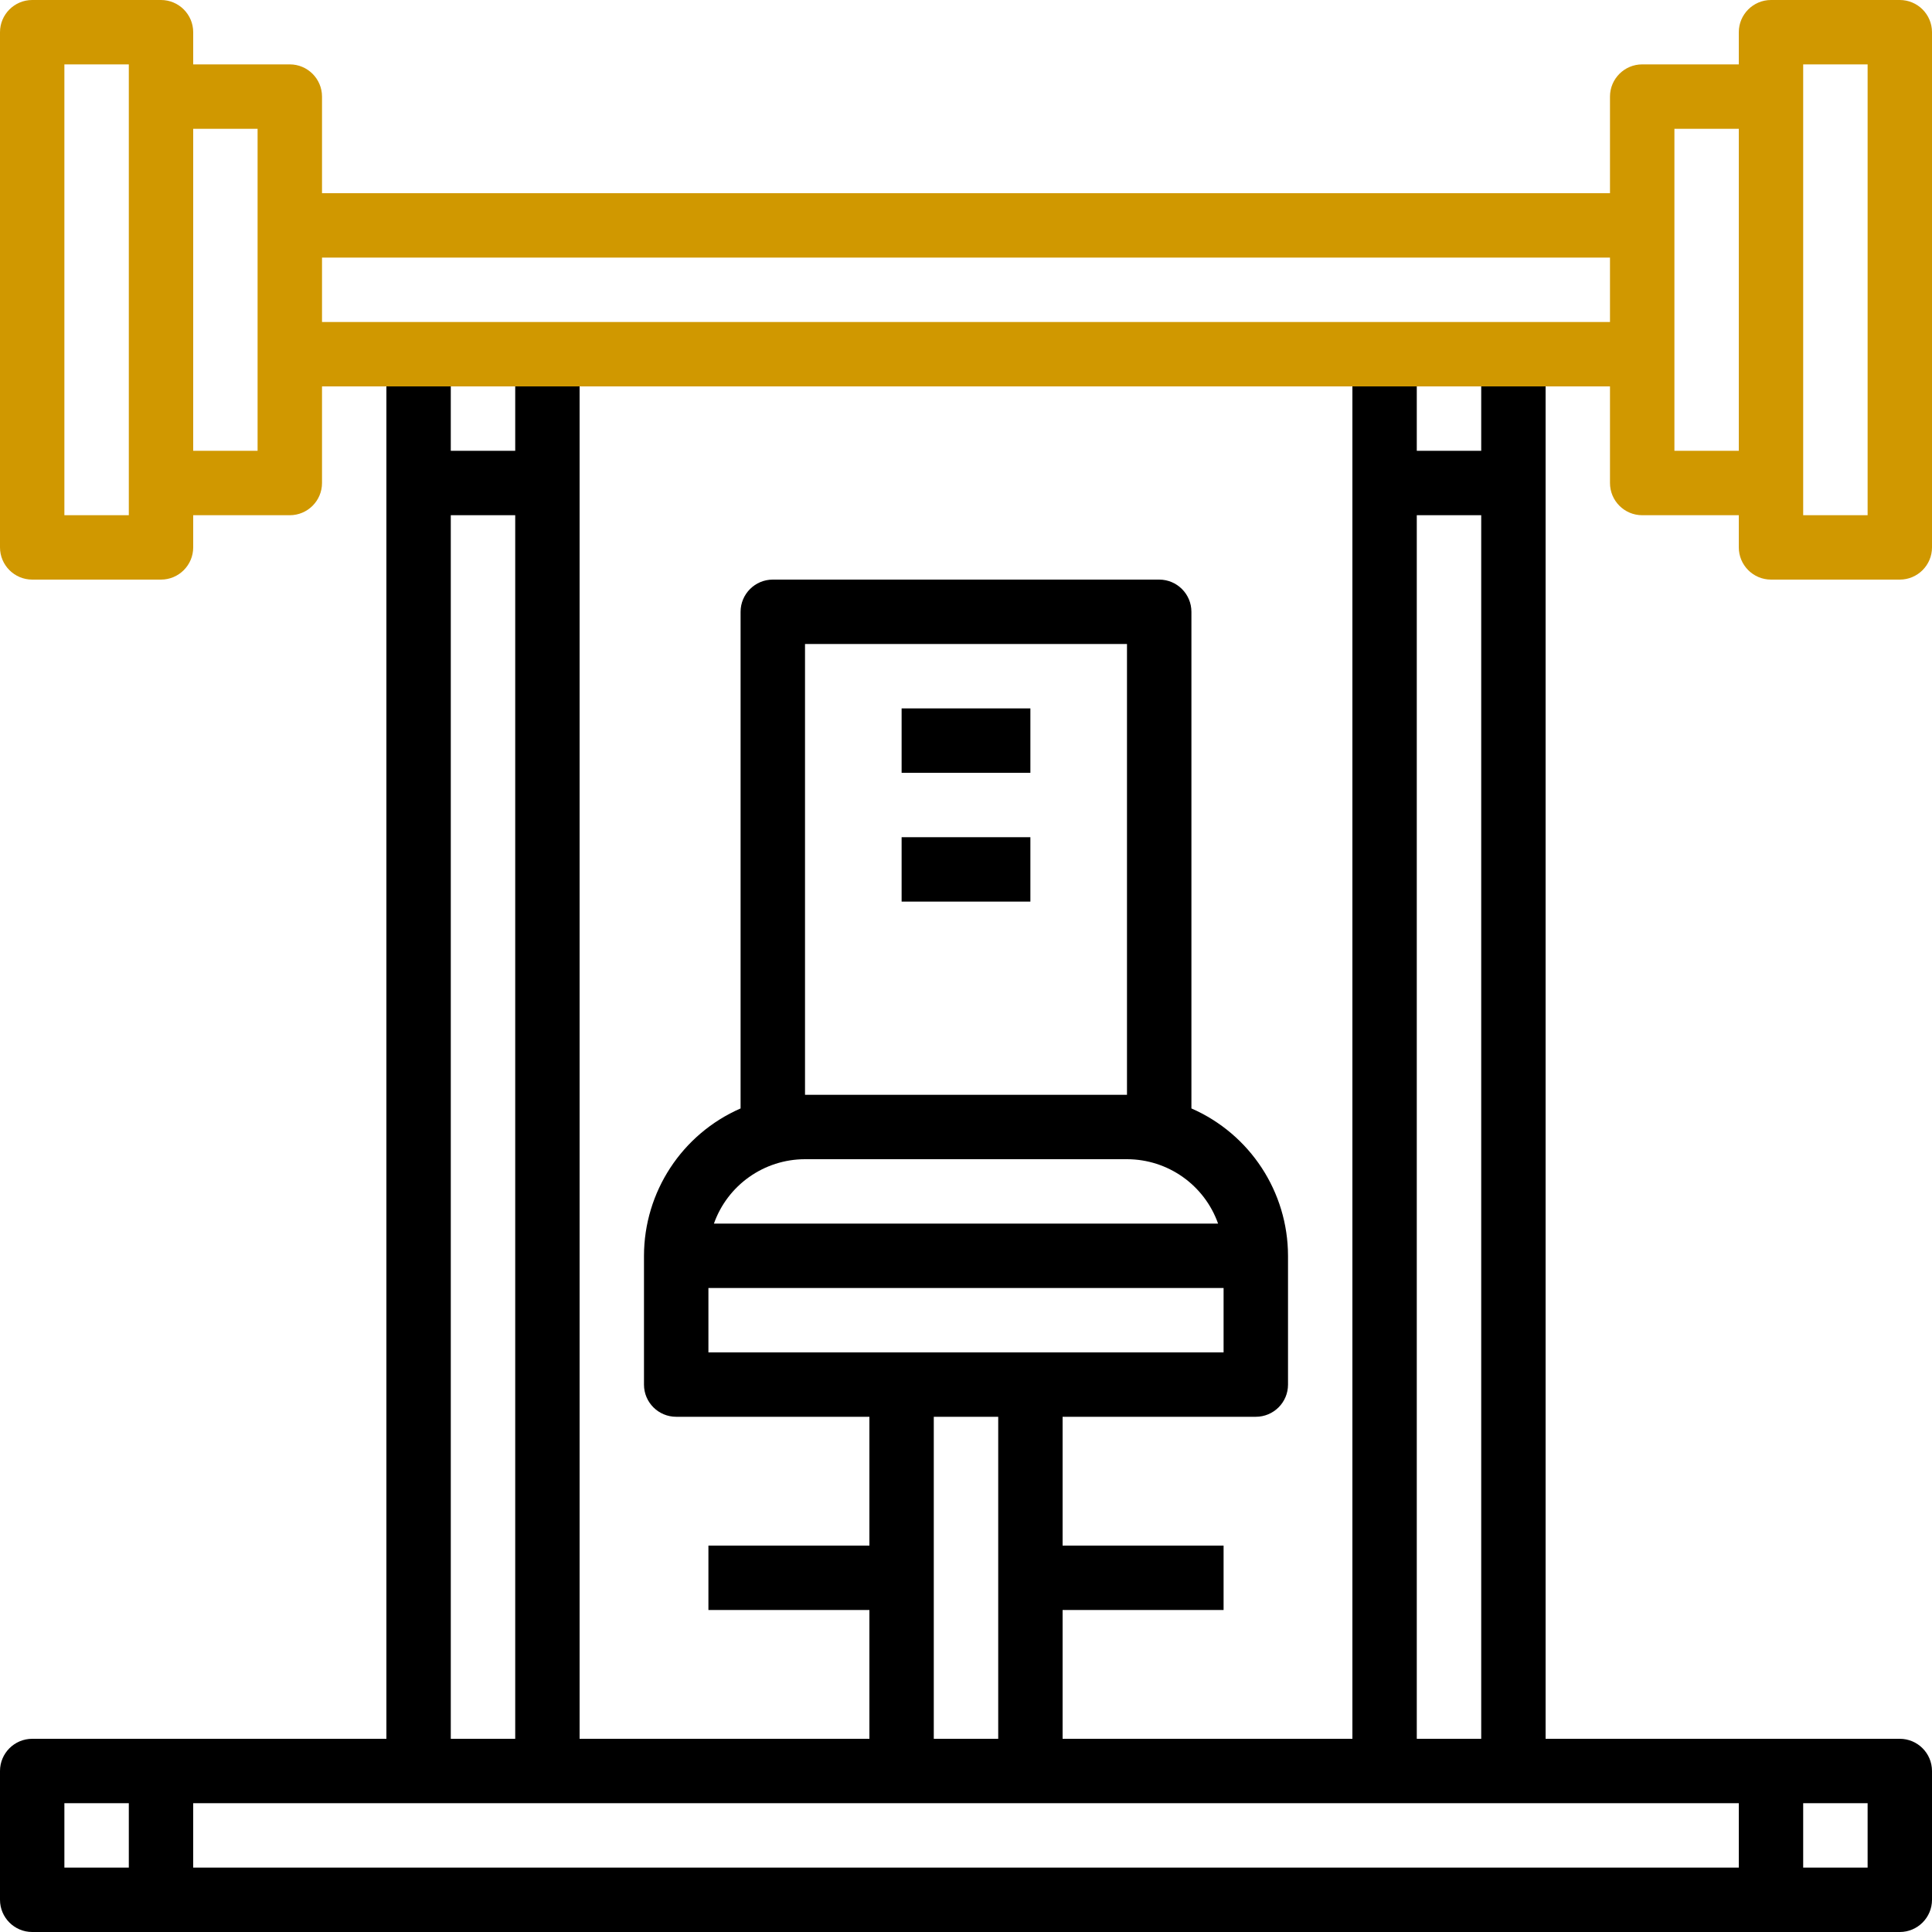
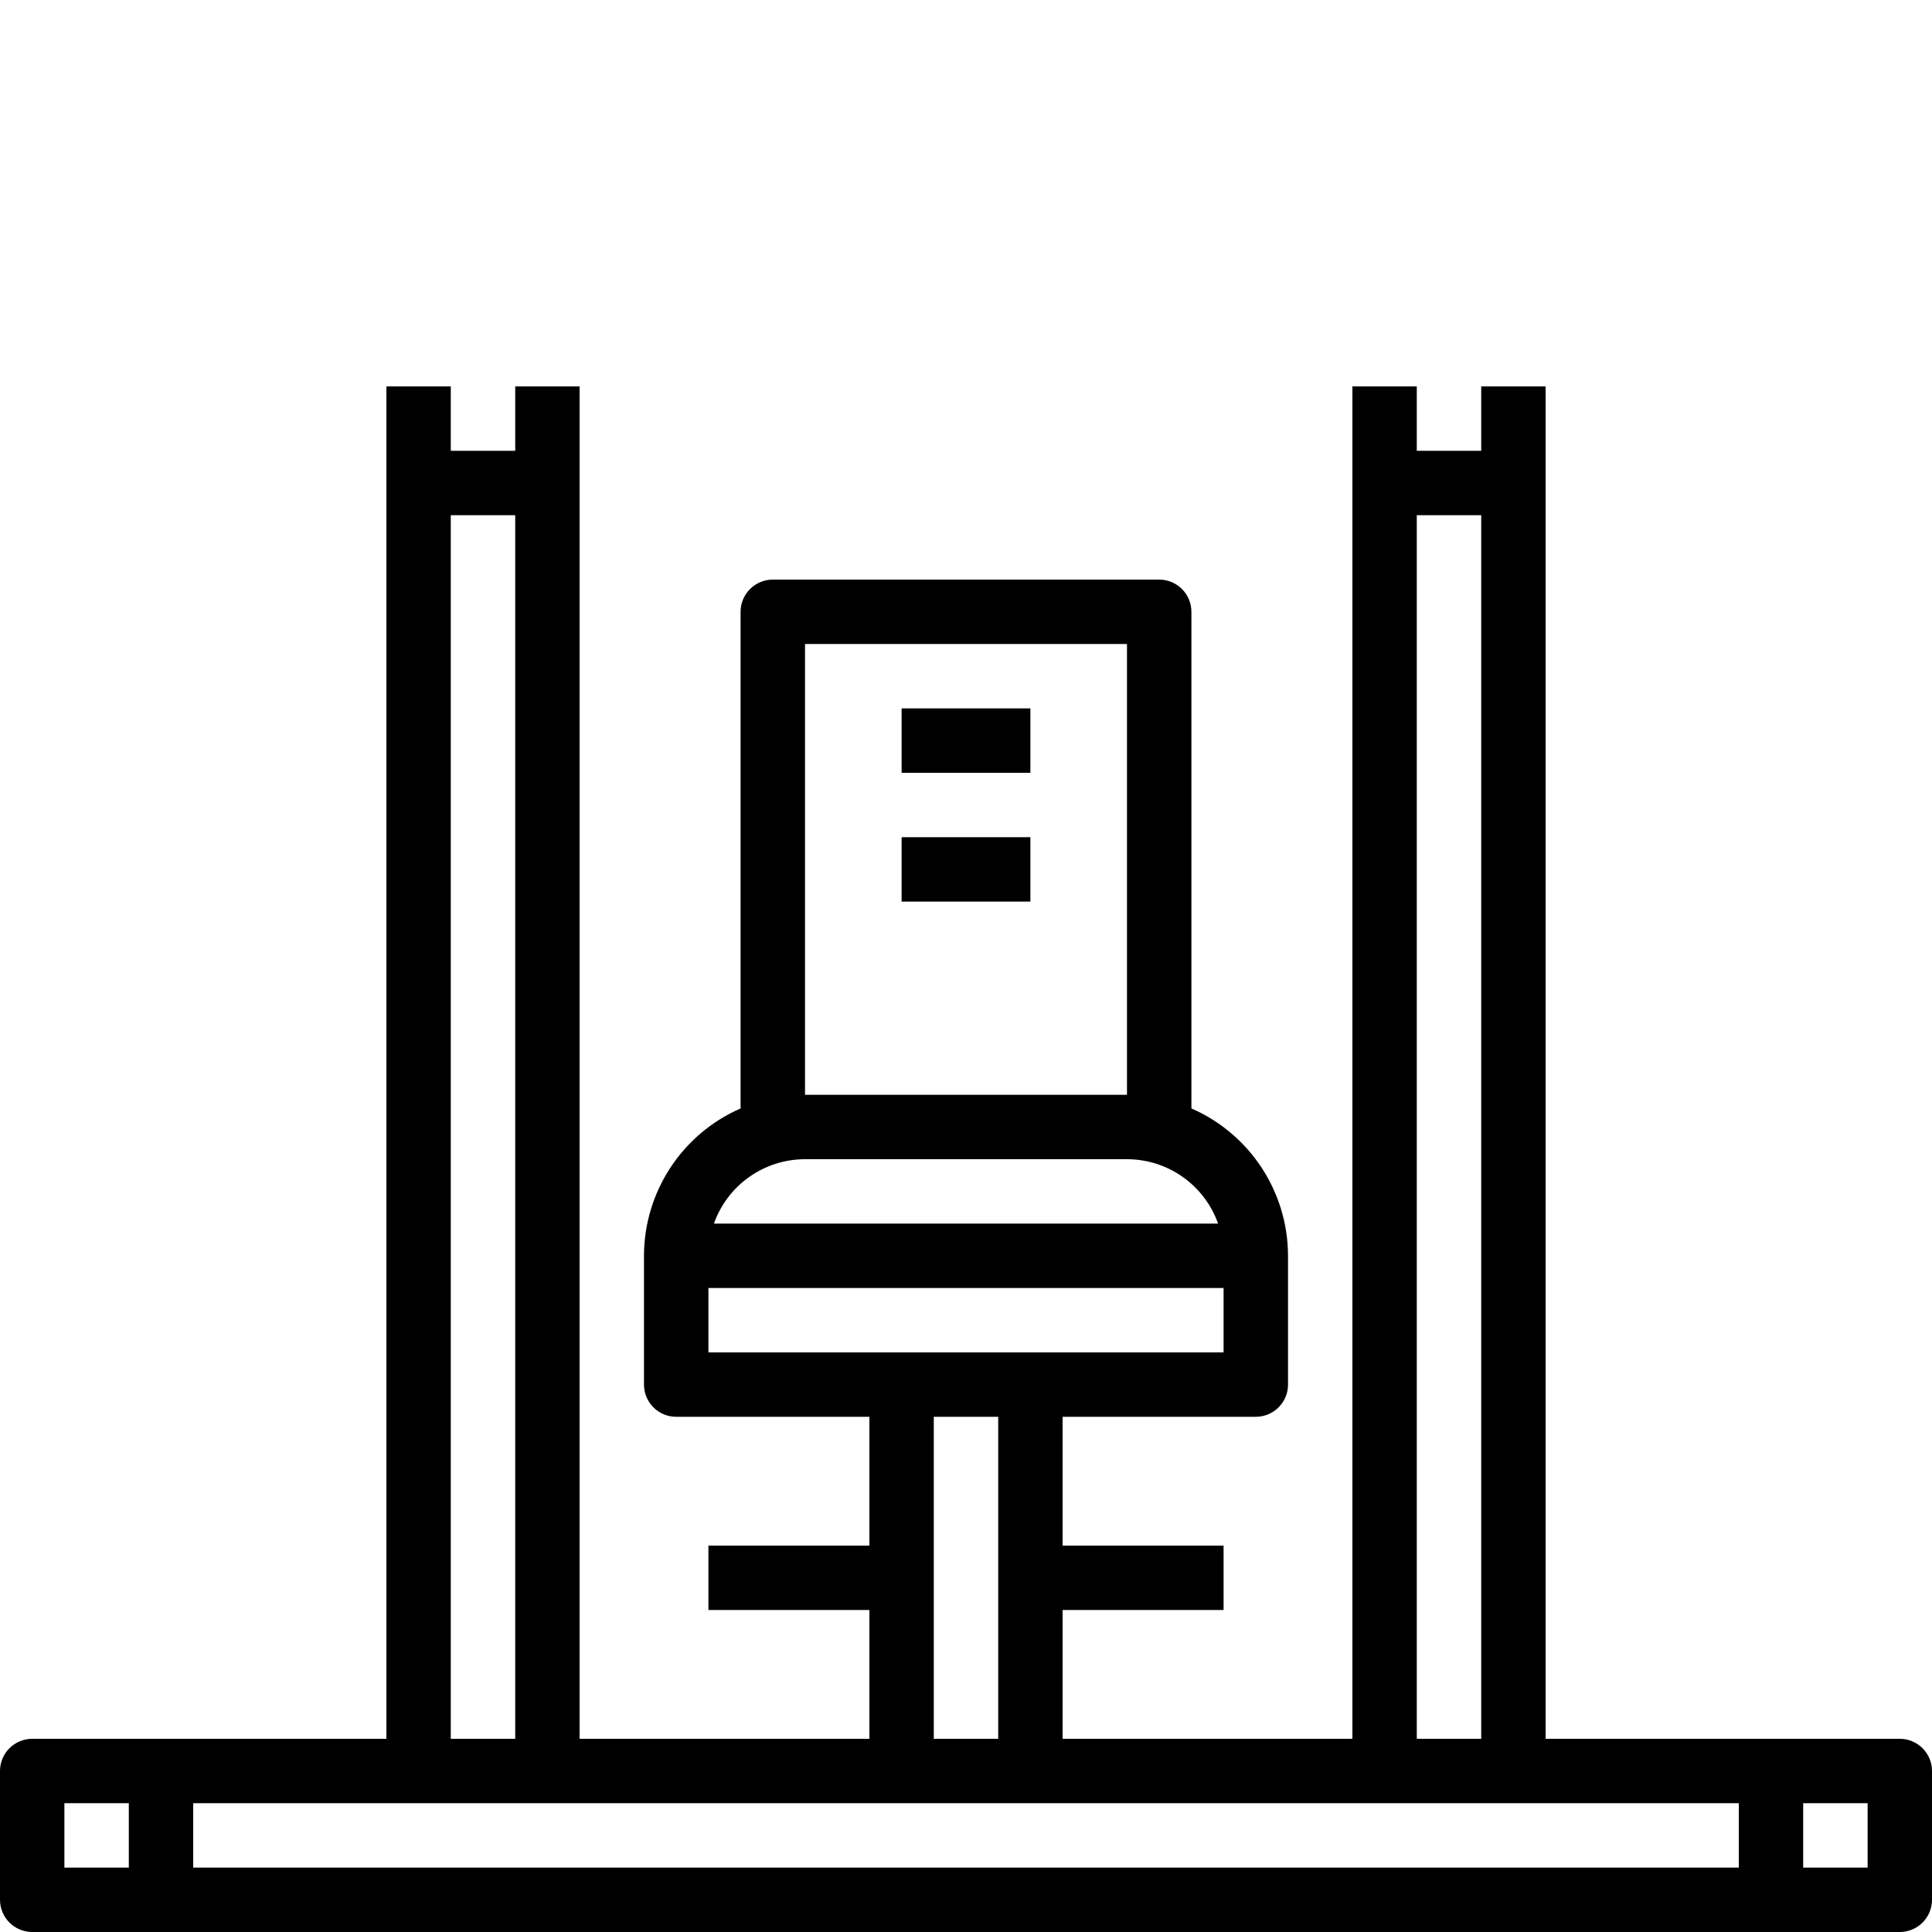
<svg xmlns="http://www.w3.org/2000/svg" width="40px" height="40px" viewBox="0 0 40 40" version="1.1">
  <title>A8EB8EB9-F0C7-4FA8-8133-7709C7CA3BD9</title>
  <desc>Created with sketchtool.</desc>
  <g id="Temp" stroke="none" stroke-width="1" fill="none" fill-rule="evenodd">
    <g id="icons" transform="translate(-259, -258)" fill-rule="nonzero">
      <g id="icon-4" transform="translate(259, 258)">
        <path d="M32,8 L32,36 L39.333,36 C39.701,36 40,36.299 40,36.667 L40,39.333 C40,39.701 39.701,40 39.333,40 L0.667,40 C0.299,40 0,39.701 0,39.333 L0,36.667 C0,36.299 0.299,36 0.667,36 L8,36 L8,8 L32,8 Z M28,8 L12,8 L12,36 L18,36 L18,33.333 L14.667,33.333 L14.667,32 L18,32 L18,29.333 L14,29.333 C13.632,29.333 13.333,29.035 13.333,28.667 L13.333,26 C13.335,24.676 14.12,23.479 15.333,22.949 L15.333,12.667 C15.333,12.299 15.632,12 16,12 L24,12 C24.368,12 24.667,12.299 24.667,12.667 L24.667,22.949 C25.88,23.479 26.665,24.676 26.667,26 L26.667,28.667 C26.667,29.035 26.368,29.333 26,29.333 L22,29.333 L22,32 L25.333,32 L25.333,33.333 L22,33.333 L22,36 L28,36 L28,8 Z M23.333,22.667 L23.333,13.333 L16.667,13.333 L16.667,22.667 L23.333,22.667 Z M16.667,24 C15.819,24.001 15.064,24.535 14.781,25.333 L25.219,25.333 C24.936,24.535 24.181,24.001 23.333,24 L16.667,24 Z M14.667,26.667 L14.667,28 L25.333,28 L25.333,26.667 L14.667,26.667 Z M19.333,29.333 L19.333,36 L20.667,36 L20.667,29.333 L19.333,29.333 Z M10.667,9.333 L10.667,8 L9.333,8 L9.333,9.333 L10.667,9.333 Z M9.333,10.667 L9.333,36 L10.667,36 L10.667,10.667 L9.333,10.667 Z M1.333,37.333 L1.333,38.667 L2.667,38.667 L2.667,37.333 L1.333,37.333 Z M38.667,38.667 L38.667,37.333 L37.333,37.333 L37.333,38.667 L38.667,38.667 Z M36,38.667 L36,37.333 L4,37.333 L4,38.667 L36,38.667 Z M29.333,36 L30.667,36 L30.667,10.667 L29.333,10.667 L29.333,36 Z M30.667,9.333 L30.667,8 L29.333,8 L29.333,9.333 L30.667,9.333 Z M18.667,14.667 L21.333,14.667 L21.333,16 L18.667,16 L18.667,14.667 Z M18.667,17.333 L21.333,17.333 L21.333,18.667 L18.667,18.667 L18.667,17.333 Z" id="Shape" fill="#000000" />
-         <path d="M39.333,8.8817842e-16 C39.701,8.8817842e-16 40,0.299 40,0.667 L40,11.333 C40,11.701 39.701,12 39.333,12 L36.667,12 C36.299,12 36,11.701 36,11.333 L36,10.667 L34,10.667 C33.632,10.667 33.333,10.368 33.333,10 L33.333,8 L6.667,8 L6.667,10 C6.667,10.368 6.368,10.667 6,10.667 L4,10.667 L4,11.333 C4,11.701 3.701,12 3.333,12 L0.667,12 C0.299,12 0,11.701 0,11.333 L0,0.667 C0,0.299 0.299,8.8817842e-16 0.667,8.8817842e-16 L3.333,8.8817842e-16 C3.701,8.8817842e-16 4,0.299 4,0.667 L4,1.333 L6,1.333 C6.368,1.333 6.667,1.632 6.667,2 L6.667,4 L33.333,4 L33.333,2 C33.333,1.632 33.632,1.333 34,1.333 L36,1.333 L36,0.667 C36,0.299 36.299,8.8817842e-16 36.667,8.8817842e-16 L39.333,8.8817842e-16 Z M2.667,10.667 L2.667,1.333 L1.333,1.333 L1.333,10.667 L2.667,10.667 Z M5.333,9.333 L5.333,2.667 L4,2.667 L4,9.333 L5.333,9.333 Z M6.667,6.667 L33.333,6.667 L33.333,5.333 L6.667,5.333 L6.667,6.667 Z M34.667,9.333 L36,9.333 L36,2.667 L34.667,2.667 L34.667,9.333 Z M38.667,10.667 L38.667,1.333 L37.333,1.333 L37.333,10.667 L38.667,10.667 Z" id="Shape" fill="#D09800" />
      </g>
    </g>
  </g>
</svg>